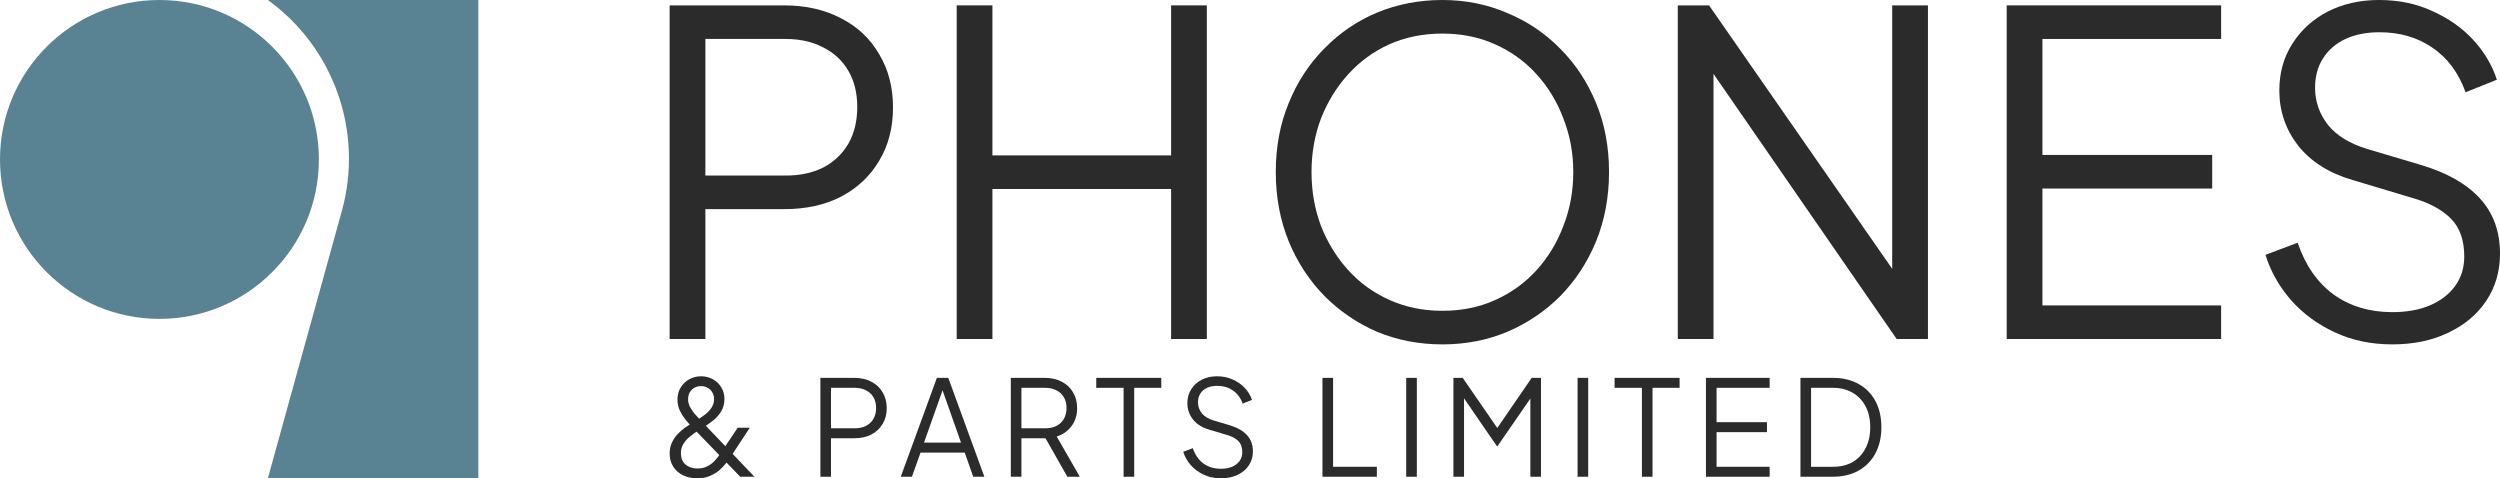
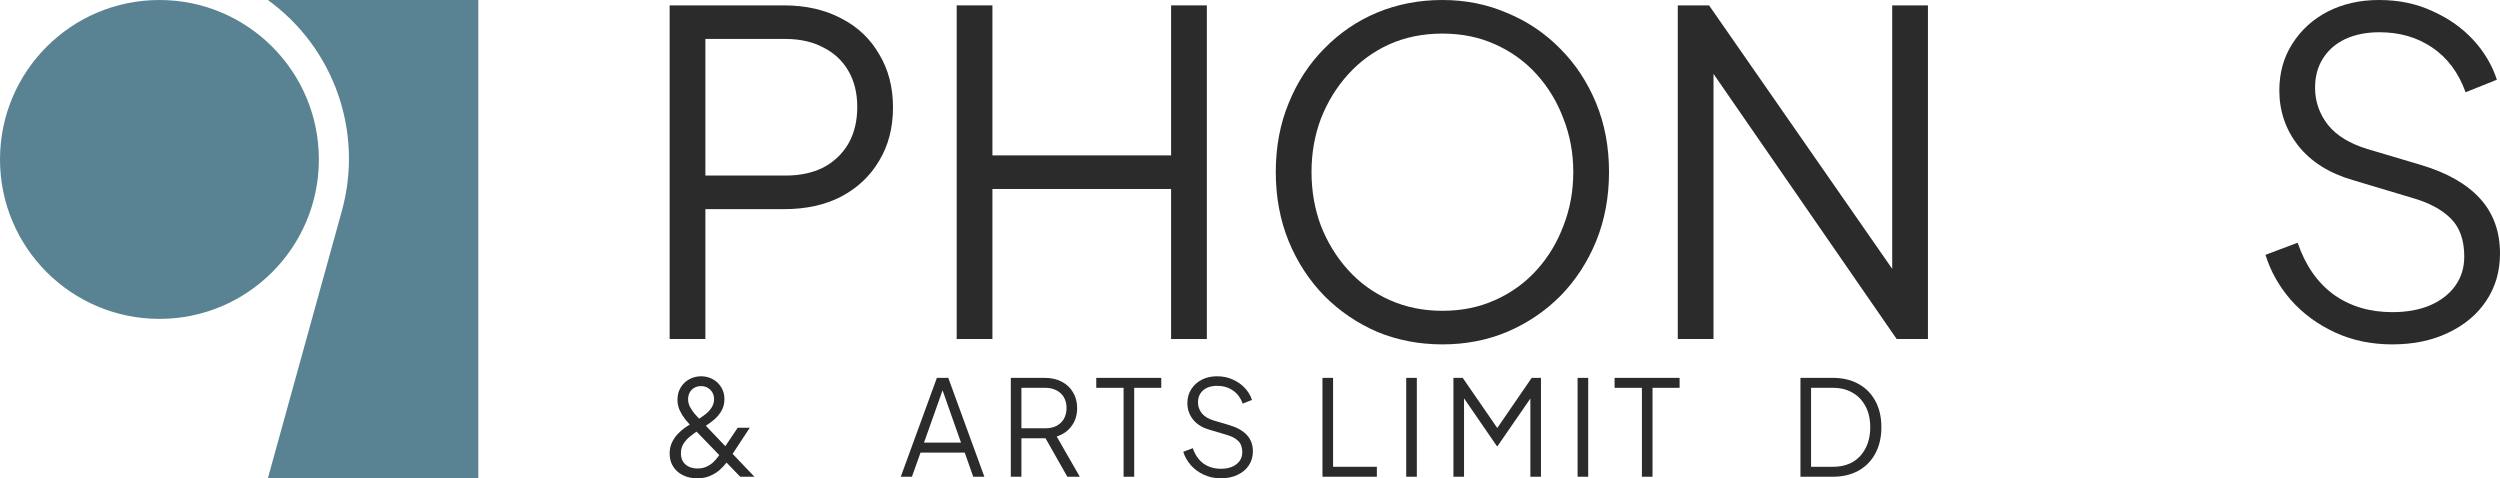
<svg xmlns="http://www.w3.org/2000/svg" width="784" height="150" viewBox="0 0 784 150" fill="none">
  <path d="M150 0L84 0C104.796 15.029 114.053 41.406 107.209 66.135L84 150H150V0Z" fill="#598392" />
  <circle r="50" transform="matrix(-1 0 0 1 50 50)" fill="#598392" />
  <path d="M210 106.315V1.685H245.862C252.68 1.685 258.657 3.043 263.793 5.758C268.93 8.38 272.899 12.125 275.701 16.994C278.596 21.768 280.043 27.339 280.043 33.706C280.043 40.073 278.596 45.644 275.701 50.419C272.899 55.194 268.93 58.939 263.793 61.654C258.75 64.276 252.773 65.587 245.862 65.587H221.207V106.315H210ZM221.207 55.053H246.422C250.905 55.053 254.828 54.211 258.19 52.525C261.552 50.746 264.167 48.265 266.035 45.082C267.902 41.805 268.836 37.966 268.836 33.566C268.836 29.165 267.902 25.373 266.035 22.19C264.167 19.006 261.552 16.572 258.19 14.887C254.828 13.108 250.905 12.219 246.422 12.219H221.207V55.053Z" fill="#2B2B2B" />
  <path d="M300.017 106.315V1.685H311.223V48.733H367.258V1.685H378.465V106.315H367.258V59.267H311.223V106.315H300.017Z" fill="#2B2B2B" />
  <path d="M452.336 108C445.052 108 438.234 106.689 431.884 104.068C425.627 101.352 420.117 97.607 415.354 92.832C410.591 87.964 406.855 82.252 404.147 75.698C401.438 69.051 400.084 61.794 400.084 53.93C400.084 46.065 401.438 38.856 404.147 32.302C406.855 25.654 410.591 19.943 415.354 15.168C420.117 10.299 425.627 6.554 431.884 3.932C438.234 1.311 445.052 0 452.336 0C459.621 0 466.392 1.358 472.649 4.073C479 6.694 484.556 10.44 489.319 15.308C494.082 20.083 497.818 25.748 500.526 32.302C503.235 38.856 504.589 46.065 504.589 53.93C504.589 61.794 503.235 69.051 500.526 75.698C497.818 82.252 494.082 87.964 489.319 92.832C484.556 97.607 479 101.352 472.649 104.068C466.392 106.689 459.621 108 452.336 108ZM452.336 97.467C458.407 97.467 463.917 96.343 468.867 94.096C473.91 91.849 478.252 88.713 481.895 84.687C485.537 80.661 488.339 76.026 490.3 70.783C492.354 65.54 493.382 59.922 493.382 53.93C493.382 48.031 492.354 42.46 490.3 37.217C488.339 31.974 485.537 27.339 481.895 23.313C478.252 19.287 473.91 16.151 468.867 13.904C463.917 11.657 458.407 10.533 452.336 10.533C446.266 10.533 440.709 11.657 435.666 13.904C430.716 16.151 426.42 19.287 422.778 23.313C419.136 27.339 416.288 31.974 414.233 37.217C412.272 42.46 411.291 48.031 411.291 53.93C411.291 59.922 412.272 65.54 414.233 70.783C416.288 76.026 419.136 80.661 422.778 84.687C426.42 88.713 430.763 91.849 435.806 94.096C440.849 96.343 446.359 97.467 452.336 97.467Z" fill="#2B2B2B" />
  <path d="M526.152 106.315V1.685H535.958L597.176 89.743H593.394V1.685H604.601V106.315H594.795L533.577 17.696H537.359V106.315H526.152Z" fill="#2B2B2B" />
-   <path d="M629.302 106.315V1.685H696.543V12.219H640.509V48.593H693.742V59.126H640.509V95.781H696.543V106.315H629.302Z" fill="#2B2B2B" />
  <path d="M750.239 108C743.608 108 737.585 106.736 732.168 104.208C726.751 101.68 722.175 98.309 718.44 94.096C714.704 89.789 712.042 85.061 710.455 79.912L720.541 76.12C722.969 83.235 726.751 88.666 731.888 92.411C737.024 96.062 743.141 97.888 750.239 97.888C754.722 97.888 758.644 97.186 762.006 95.781C765.462 94.284 768.124 92.224 769.991 89.602C771.859 86.981 772.793 83.938 772.793 80.473C772.793 75.324 771.392 71.345 768.59 68.536C765.789 65.727 761.773 63.574 756.543 62.075L737.771 56.458C730.394 54.304 724.697 50.7 720.681 45.644C716.758 40.588 714.797 34.83 714.797 28.369C714.797 22.845 716.151 17.977 718.86 13.763C721.568 9.456 725.257 6.086 729.927 3.651C734.69 1.217 740.06 0 746.037 0C752.294 0 757.897 1.17 762.847 3.511C767.89 5.758 772.139 8.754 775.595 12.499C779.05 16.244 781.525 20.411 783.019 24.999L773.213 28.931C770.972 22.752 767.47 18.07 762.707 14.887C758.037 11.704 752.527 10.112 746.177 10.112C742.161 10.112 738.612 10.814 735.53 12.219C732.542 13.623 730.207 15.636 728.526 18.258C726.845 20.879 726.004 23.969 726.004 27.527C726.004 31.834 727.358 35.719 730.067 39.183C732.775 42.554 736.931 45.082 742.534 46.767L759.065 51.683C767.283 54.117 773.494 57.628 777.696 62.216C781.899 66.804 784 72.562 784 79.49C784 85.108 782.552 90.07 779.657 94.377C776.856 98.59 772.887 101.914 767.75 104.349C762.707 106.783 756.87 108 750.239 108Z" fill="#2B2B2B" />
  <path d="M218.654 150C216.989 150 215.506 149.681 214.202 149.043C212.898 148.405 211.872 147.503 211.123 146.338C210.374 145.173 210 143.814 210 142.26C210 140.928 210.25 139.749 210.749 138.723C211.248 137.697 211.858 136.809 212.579 136.06C213.328 135.283 214.077 134.631 214.826 134.104C215.603 133.577 216.254 133.147 216.781 132.814L218.945 131.482C219.721 131.011 220.484 130.484 221.233 129.901C222.01 129.291 222.648 128.597 223.147 127.821C223.674 127.016 223.937 126.128 223.937 125.157C223.937 123.992 223.549 123.021 222.772 122.244C221.996 121.468 221.025 121.079 219.86 121.079C218.667 121.079 217.683 121.468 216.906 122.244C216.157 123.021 215.783 124.006 215.783 125.199C215.783 125.976 215.963 126.739 216.324 127.488C216.712 128.237 217.184 128.958 217.738 129.651C218.321 130.317 218.917 130.969 219.527 131.607L236.585 149.501H232.133L216.906 133.771C216.241 133.078 215.561 132.315 214.868 131.482C214.202 130.622 213.633 129.693 213.162 128.694C212.69 127.668 212.455 126.544 212.455 125.324C212.455 123.881 212.787 122.619 213.453 121.537C214.119 120.427 215.006 119.567 216.116 118.957C217.253 118.319 218.501 118 219.86 118C221.191 118 222.412 118.305 223.521 118.915C224.631 119.526 225.518 120.372 226.184 121.454C226.85 122.536 227.182 123.77 227.182 125.157C227.182 126.628 226.836 127.918 226.142 129.027C225.477 130.109 224.658 131.039 223.688 131.815C222.717 132.592 221.815 133.244 220.983 133.771L218.903 135.061C218.154 135.533 217.364 136.101 216.532 136.767C215.7 137.405 214.992 138.168 214.41 139.056C213.828 139.916 213.536 140.956 213.536 142.177C213.536 143.675 214.022 144.84 214.992 145.672C215.963 146.505 217.211 146.921 218.737 146.921C219.735 146.921 220.623 146.754 221.399 146.421C222.176 146.088 222.869 145.658 223.48 145.131C224.09 144.577 224.645 143.966 225.144 143.3C225.643 142.607 226.115 141.927 226.558 141.261L231.343 134.146H235.129L229.554 142.635C229.11 143.328 228.569 144.105 227.931 144.965C227.293 145.797 226.544 146.602 225.685 147.378C224.825 148.127 223.812 148.752 222.648 149.251C221.51 149.75 220.179 150 218.654 150Z" fill="#2B2B2B" />
-   <path d="M257.274 149.501V118.499H267.925C269.949 118.499 271.725 118.902 273.25 119.706C274.775 120.483 275.954 121.593 276.786 123.035C277.646 124.45 278.076 126.101 278.076 127.987C278.076 129.873 277.646 131.524 276.786 132.939C275.954 134.354 274.775 135.463 273.25 136.268C271.752 137.045 269.977 137.433 267.925 137.433H260.602V149.501H257.274ZM260.602 134.312H268.091C269.422 134.312 270.587 134.062 271.586 133.563C272.584 133.036 273.361 132.301 273.916 131.358C274.47 130.387 274.748 129.249 274.748 127.945C274.748 126.642 274.47 125.518 273.916 124.575C273.361 123.632 272.584 122.91 271.586 122.411C270.587 121.884 269.422 121.62 268.091 121.62H260.602V134.312Z" fill="#2B2B2B" />
  <path d="M282.486 149.501L293.803 118.499H297.381L308.697 149.501H305.202L302.539 141.927H288.685L285.981 149.501H282.486ZM289.767 138.806H301.374L295.092 120.996H296.091L289.767 138.806Z" fill="#2B2B2B" />
  <path d="M316.99 149.501V118.499H327.641C329.665 118.499 331.441 118.902 332.966 119.706C334.491 120.483 335.67 121.593 336.502 123.035C337.362 124.45 337.792 126.101 337.792 127.987C337.792 130.179 337.21 132.051 336.045 133.605C334.908 135.158 333.354 136.254 331.385 136.892L338.624 149.501H334.713L327.141 136.143L329.388 137.433H320.318V149.501H316.99ZM320.318 134.312H327.807C329.138 134.312 330.303 134.062 331.302 133.563C332.3 133.036 333.077 132.301 333.632 131.358C334.186 130.387 334.464 129.249 334.464 127.945C334.464 126.642 334.186 125.518 333.632 124.575C333.077 123.632 332.3 122.91 331.302 122.411C330.303 121.884 329.138 121.62 327.807 121.62H320.318V134.312Z" fill="#2B2B2B" />
  <path d="M352.357 149.501V121.62H343.787V118.499H364.173V121.62H355.686V149.501H352.357Z" fill="#2B2B2B" />
  <path d="M382.883 150C380.913 150 379.124 149.625 377.516 148.876C375.907 148.127 374.548 147.129 373.439 145.88C372.329 144.604 371.539 143.203 371.067 141.678L374.063 140.554C374.784 142.662 375.907 144.271 377.433 145.381C378.958 146.463 380.775 147.004 382.883 147.004C384.214 147.004 385.379 146.796 386.377 146.38C387.404 145.936 388.194 145.326 388.749 144.549C389.303 143.772 389.581 142.87 389.581 141.844C389.581 140.318 389.165 139.139 388.333 138.307C387.501 137.475 386.308 136.837 384.755 136.393L379.18 134.728C376.989 134.09 375.297 133.022 374.104 131.524C372.939 130.026 372.357 128.32 372.357 126.406C372.357 124.769 372.759 123.326 373.563 122.078C374.368 120.802 375.463 119.803 376.85 119.082C378.265 118.361 379.859 118 381.635 118C383.493 118 385.157 118.347 386.627 119.04C388.125 119.706 389.387 120.594 390.413 121.704C391.439 122.813 392.174 124.048 392.618 125.407L389.706 126.572C389.04 124.741 388 123.354 386.585 122.411C385.199 121.468 383.562 120.996 381.676 120.996C380.484 120.996 379.43 121.204 378.514 121.62C377.627 122.036 376.933 122.633 376.434 123.41C375.935 124.186 375.685 125.102 375.685 126.156C375.685 127.432 376.087 128.583 376.892 129.61C377.696 130.609 378.93 131.358 380.594 131.857L385.504 133.313C387.944 134.035 389.789 135.075 391.037 136.434C392.285 137.794 392.909 139.5 392.909 141.553C392.909 143.217 392.479 144.687 391.619 145.964C390.787 147.212 389.609 148.197 388.083 148.918C386.585 149.639 384.852 150 382.883 150Z" fill="#2B2B2B" />
  <path d="M414.726 149.501V118.499H418.055V146.38H431.784V149.501H414.726Z" fill="#2B2B2B" />
  <path d="M440.989 149.501V118.499H444.317V149.501H440.989Z" fill="#2B2B2B" />
  <path d="M455.794 149.501V118.499H458.706L470.355 135.394H468.733L480.34 118.499H483.252V149.501H479.924V122.993L481.006 123.41L469.606 139.93H469.44L458.082 123.41L459.122 122.993V149.501H455.794Z" fill="#2B2B2B" />
  <path d="M494.732 149.501V118.499H498.061V149.501H494.732Z" fill="#2B2B2B" />
  <path d="M514.904 149.501V121.62H506.334V118.499H526.72V121.62H518.233V149.501H514.904Z" fill="#2B2B2B" />
-   <path d="M534.987 149.501V118.499H554.957V121.62H538.316V132.398H554.125V135.519H538.316V146.38H554.957V149.501H534.987Z" fill="#2B2B2B" />
  <path d="M564.622 149.501V118.499H574.815C577.893 118.499 580.57 119.137 582.844 120.414C585.118 121.662 586.88 123.451 588.128 125.782C589.376 128.084 590 130.817 590 133.979C590 137.114 589.376 139.847 588.128 142.177C586.88 144.507 585.118 146.31 582.844 147.586C580.57 148.863 577.893 149.501 574.815 149.501H564.622ZM567.95 146.38H574.815C577.2 146.38 579.266 145.88 581.014 144.882C582.761 143.855 584.106 142.413 585.049 140.554C586.02 138.695 586.505 136.504 586.505 133.979C586.505 131.455 586.02 129.277 585.049 127.446C584.078 125.587 582.719 124.159 580.972 123.16C579.225 122.134 577.172 121.62 574.815 121.62H567.95V146.38Z" fill="#2B2B2B" />
</svg>